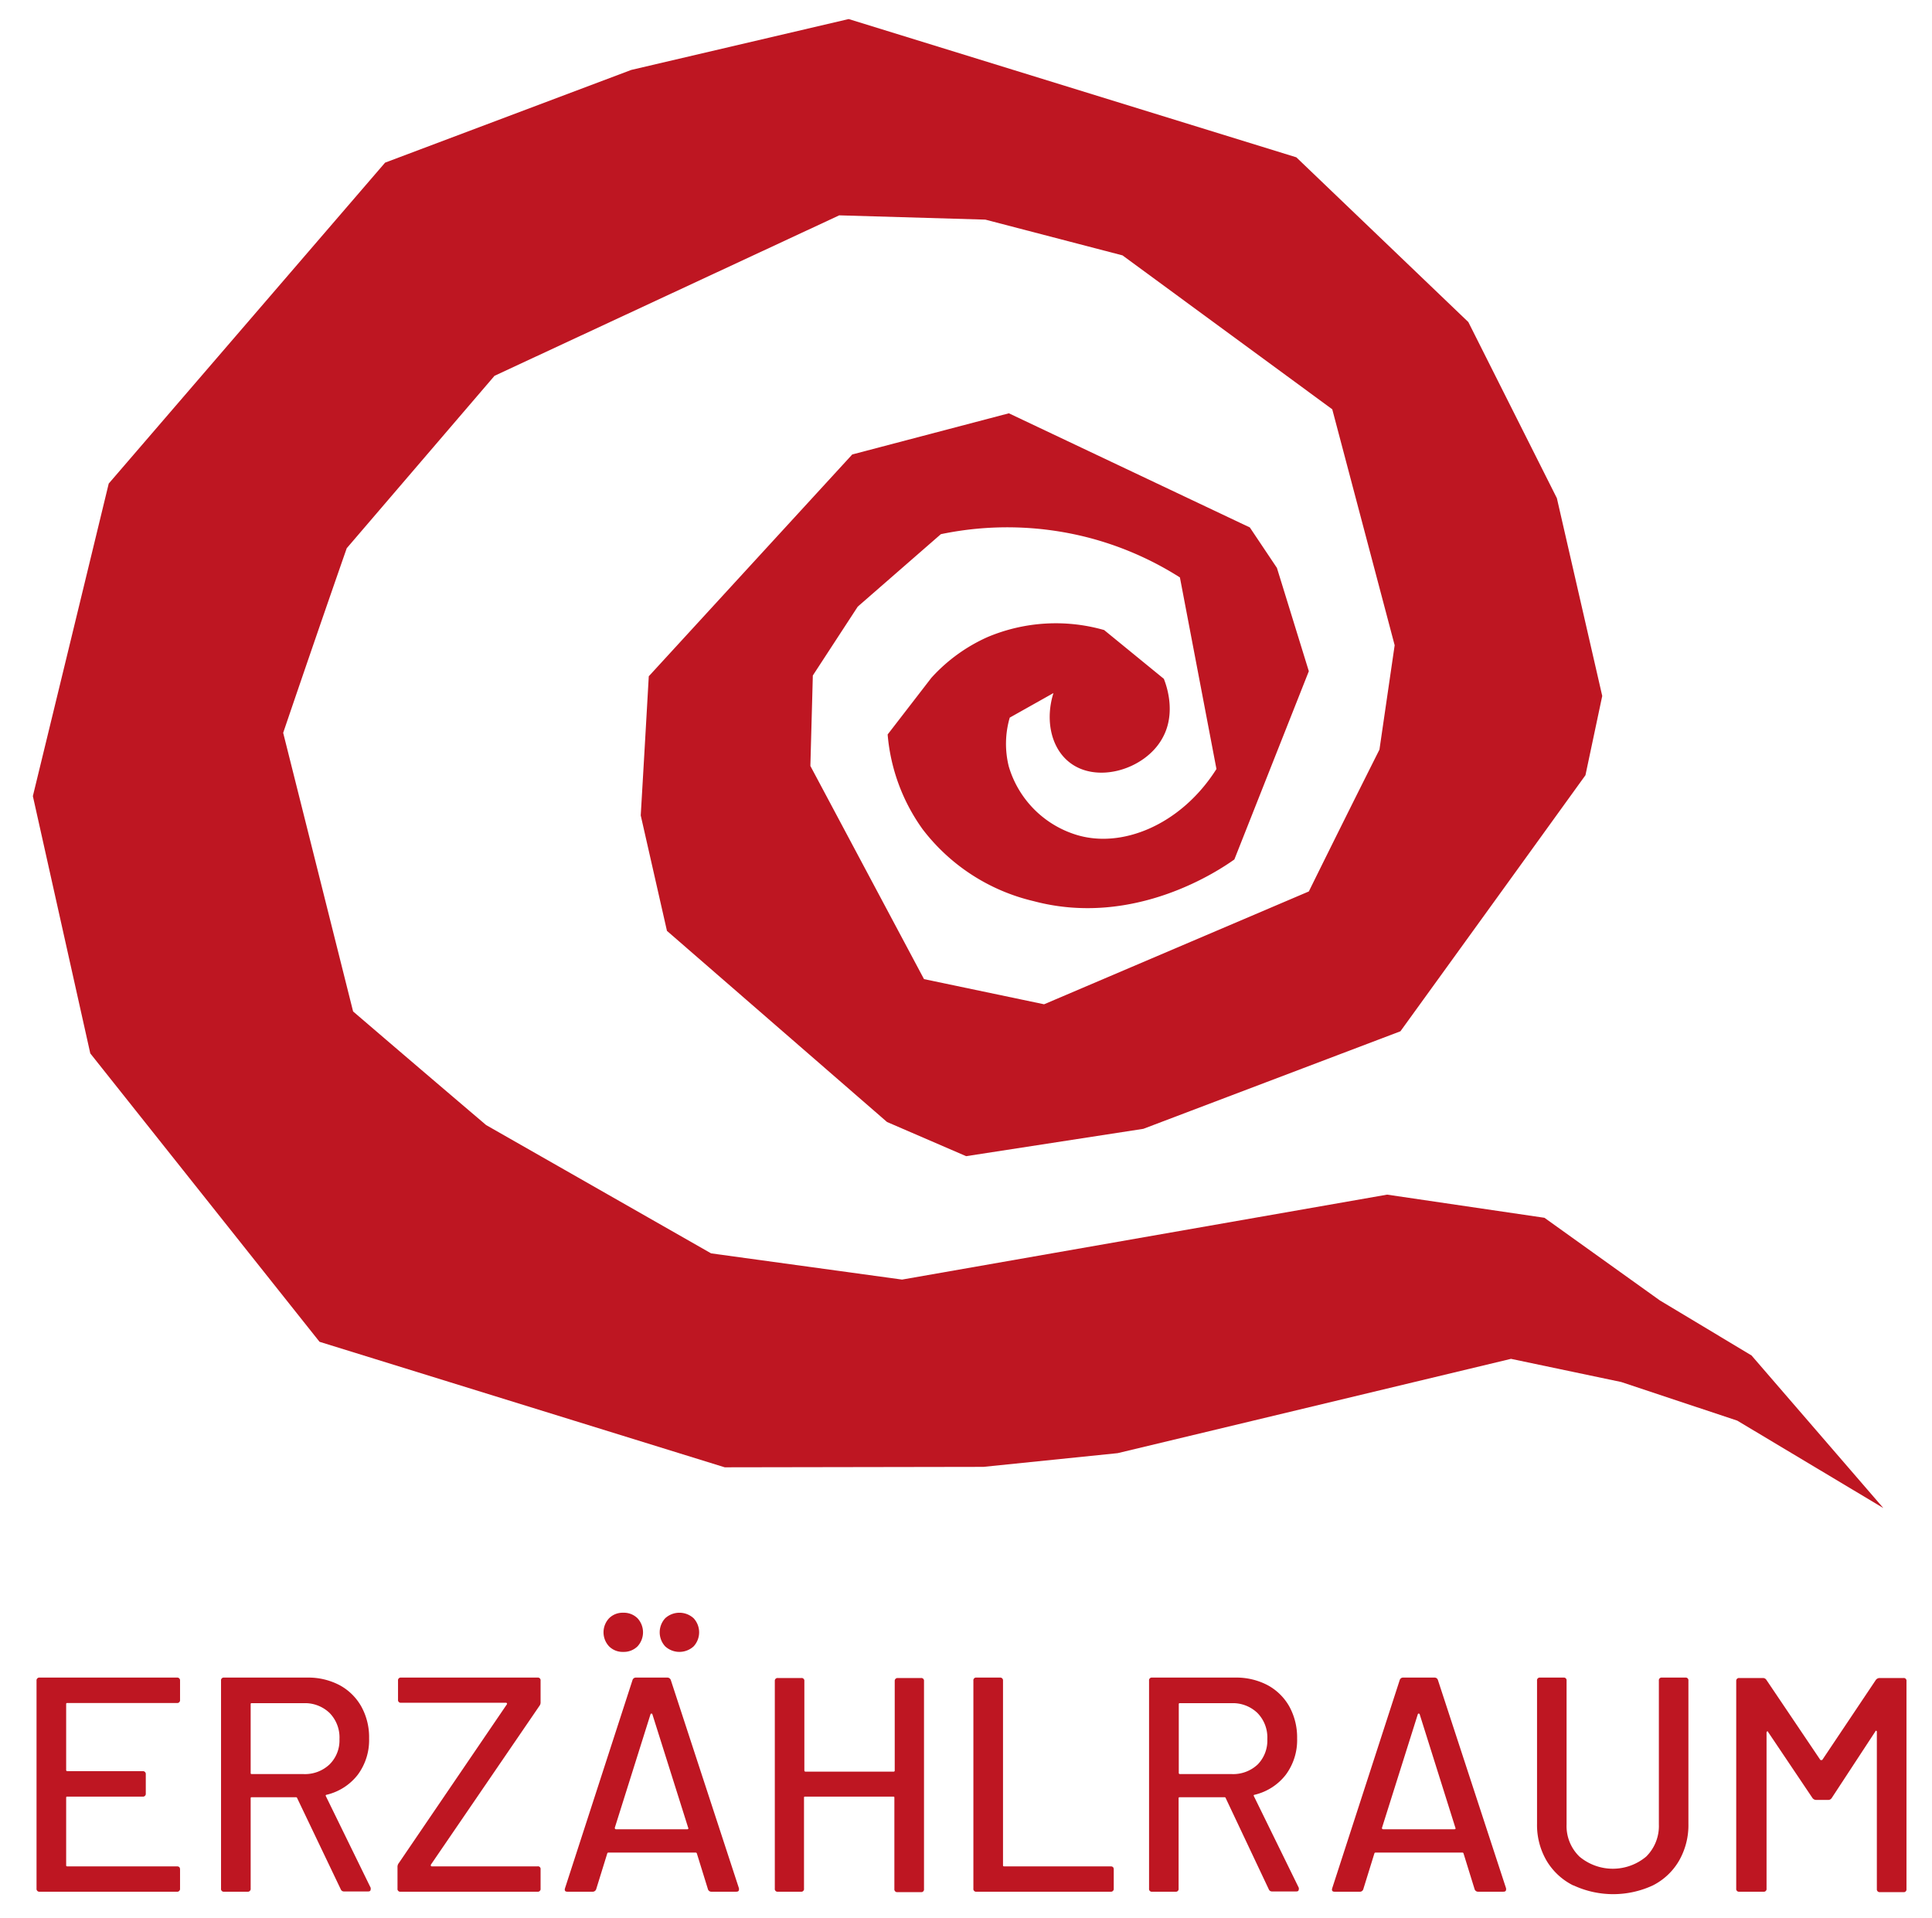
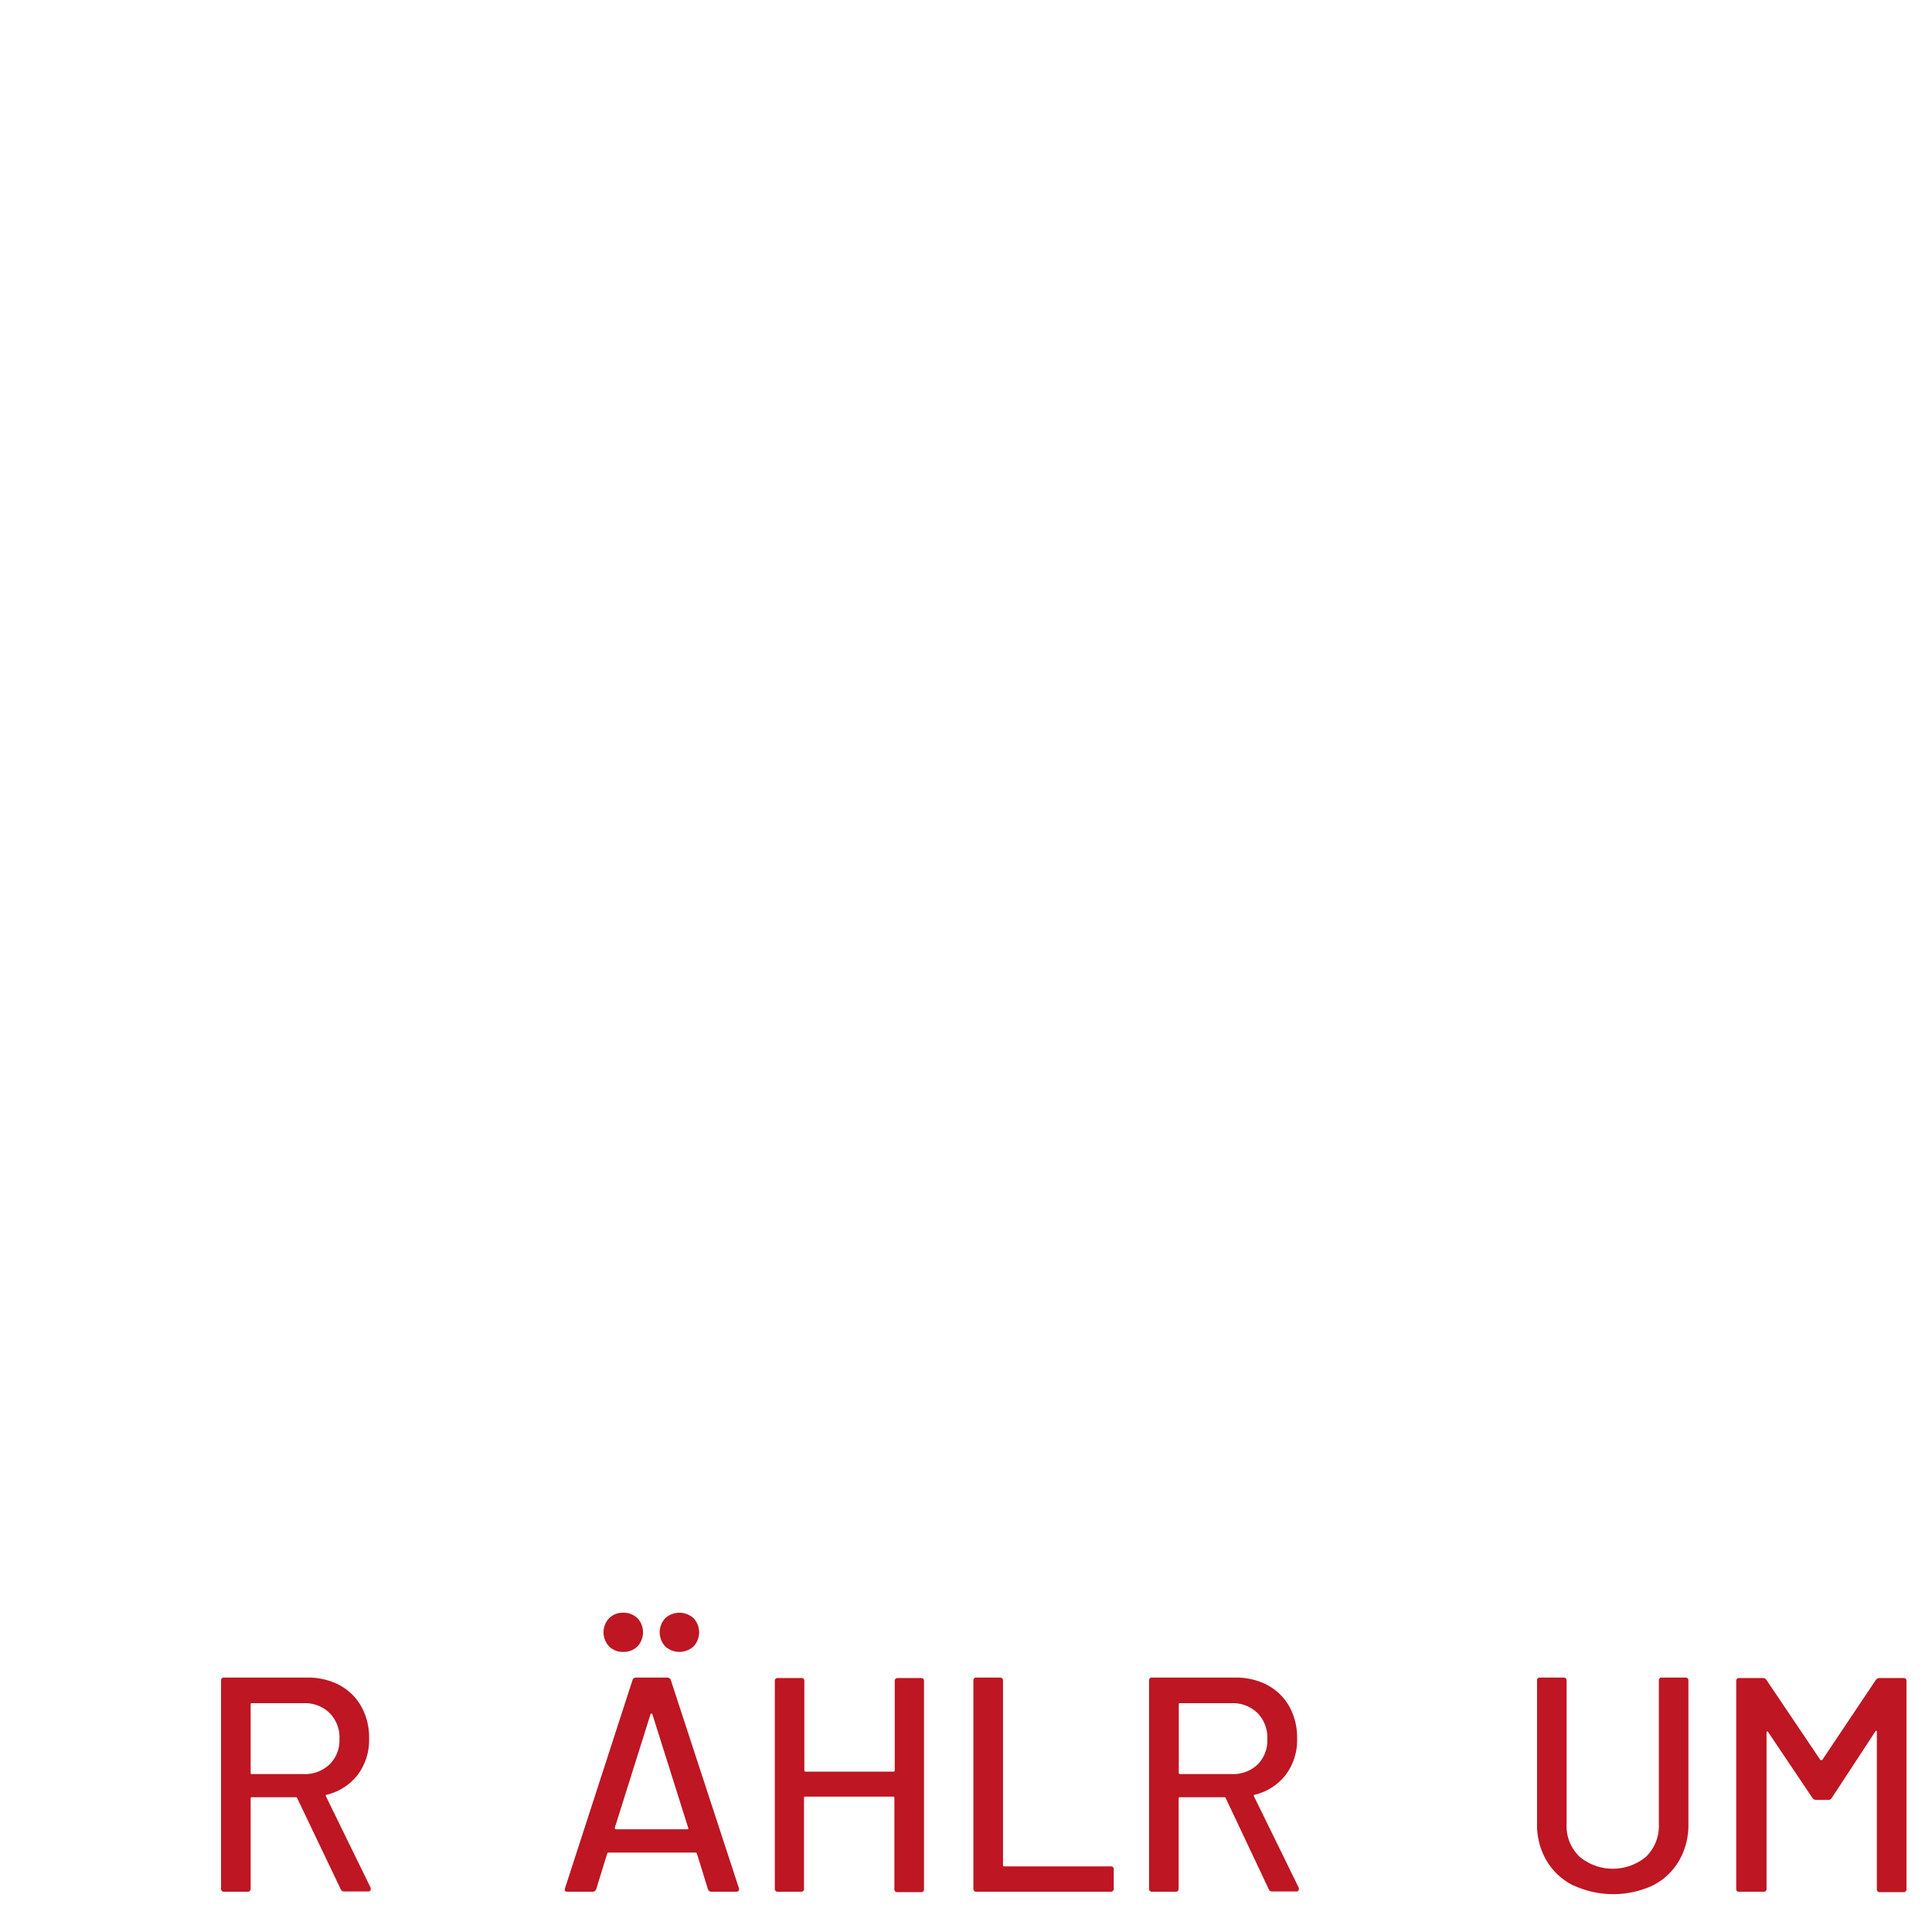
<svg xmlns="http://www.w3.org/2000/svg" id="Ebene_1" data-name="Ebene 1" viewBox="0 0 221.05 219.48">
  <defs>
    <style>.cls-1{fill:#be1622;}</style>
  </defs>
  <title>Design Website Erzählraum</title>
-   <path class="cls-1" d="M20.24,194.86H7.71c-.09,0-.14,0-.14.13v7.53a.13.13,0,0,0,.14.14h8.61a.32.32,0,0,1,.36.35v2.21a.32.32,0,0,1-.36.35H7.71c-.09,0-.14,0-.14.13v7.7c0,.1,0,.15.14.15H20.24c.24,0,.36.11.36.35v2.2a.32.32,0,0,1-.36.35H4.54a.32.32,0,0,1-.36-.35V192.3a.32.32,0,0,1,.36-.35h15.7a.32.32,0,0,1,.36.35v2.21A.32.32,0,0,1,20.24,194.86Z" />
  <path class="cls-1" d="M39,216.2,34,205.74a.13.13,0,0,0-.14-.1H28.82c-.1,0-.14,0-.14.14V216.1a.32.32,0,0,1-.36.35H25.64a.31.31,0,0,1-.35-.35V192.3a.31.31,0,0,1,.35-.35h9.5a7.69,7.69,0,0,1,3.72.87,6.27,6.27,0,0,1,2.49,2.46,7.25,7.25,0,0,1,.88,3.63,6.65,6.65,0,0,1-1.29,4.15,6.36,6.36,0,0,1-3.58,2.3c-.09,0-.12.1-.07.17L42.41,216a.47.47,0,0,1,0,.17c0,.17-.09.25-.28.25H39.37A.38.38,0,0,1,39,216.2ZM28.68,195v7.84c0,.1,0,.15.14.15h5.89a4.09,4.09,0,0,0,3-1.11A3.86,3.86,0,0,0,38.84,199a4,4,0,0,0-1.13-3,4.05,4.05,0,0,0-3-1.12H28.82C28.72,194.86,28.68,194.9,28.68,195Z" />
-   <path class="cls-1" d="M45.48,216.1v-2.45a.68.68,0,0,1,.14-.46L58,195a.09.09,0,0,0,0-.1.11.11,0,0,0-.11-.07h-12a.31.31,0,0,1-.35-.35V192.3a.31.31,0,0,1,.35-.35H61.5a.31.31,0,0,1,.35.35v2.45a.64.64,0,0,1-.14.45L49.29,213.37s0,.06,0,.11a.12.12,0,0,0,.1.07H61.5a.3.3,0,0,1,.35.35v2.2a.31.31,0,0,1-.35.35H45.83A.31.31,0,0,1,45.48,216.1Z" />
  <path class="cls-1" d="M81,216.17l-1.27-4.1a.15.15,0,0,0-.15-.1H69.62a.14.14,0,0,0-.14.1l-1.27,4.1a.42.42,0,0,1-.43.28H64.92c-.26,0-.35-.13-.28-.38l7.73-23.84a.4.4,0,0,1,.42-.28h3.53a.42.42,0,0,1,.43.28l7.8,23.84,0,.13c0,.17-.1.25-.32.25H81.37A.4.4,0,0,1,81,216.17ZM69.69,188.38a2.35,2.35,0,0,1,0-3.22,2.19,2.19,0,0,1,1.62-.63,2.23,2.23,0,0,1,1.63.63,2.37,2.37,0,0,1,0,3.22,2.23,2.23,0,0,1-1.63.63A2.19,2.19,0,0,1,69.69,188.38Zm.69,20.88a.17.17,0,0,0,.12.05h8.12a.18.18,0,0,0,.12-.05.09.09,0,0,0,0-.12l-4.1-13a.1.1,0,0,0-.1-.07.12.12,0,0,0-.11.07l-4.09,13S70.34,209.22,70.38,209.26Zm5.73-20.88a2.37,2.37,0,0,1,0-3.22,2.41,2.41,0,0,1,3.25,0,2.37,2.37,0,0,1,0,3.22,2.41,2.41,0,0,1-3.25,0Z" />
  <path class="cls-1" d="M102.69,192h2.68a.31.31,0,0,1,.35.35v23.8a.31.31,0,0,1-.35.35h-2.68a.32.32,0,0,1-.36-.35V205.7c0-.09,0-.13-.14-.13H92.13c-.09,0-.14,0-.14.13v10.4a.31.31,0,0,1-.35.35H89a.31.31,0,0,1-.35-.35V192.3A.31.31,0,0,1,89,192h2.68a.31.31,0,0,1,.35.35v10.22a.13.13,0,0,0,.14.14h10.06a.12.12,0,0,0,.14-.14V192.3A.32.32,0,0,1,102.69,192Z" />
  <path class="cls-1" d="M111.37,216.1V192.3a.31.31,0,0,1,.35-.35h2.68a.32.32,0,0,1,.36.35v21.1c0,.1,0,.15.14.15h12.17c.24,0,.36.11.36.35v2.2a.32.32,0,0,1-.36.35H111.72A.31.31,0,0,1,111.37,216.1Z" />
  <path class="cls-1" d="M145.18,216.2l-4.94-10.46a.13.13,0,0,0-.14-.1H135c-.1,0-.15,0-.15.14V216.1a.31.31,0,0,1-.35.35h-2.68a.31.31,0,0,1-.35-.35V192.3a.31.31,0,0,1,.35-.35h9.49a7.7,7.7,0,0,1,3.73.87,6.27,6.27,0,0,1,2.49,2.46,7.36,7.36,0,0,1,.88,3.63,6.65,6.65,0,0,1-1.29,4.15,6.36,6.36,0,0,1-3.58,2.3c-.1,0-.12.1-.07.17L148.6,216a.33.33,0,0,1,0,.17c0,.17-.09.25-.28.25h-2.79A.38.38,0,0,1,145.18,216.2ZM134.87,195v7.84a.13.13,0,0,0,.15.15h5.89a4.09,4.09,0,0,0,3-1.11A3.9,3.9,0,0,0,145,199a4,4,0,0,0-1.13-3,4.05,4.05,0,0,0-3-1.12H135C134.92,194.86,134.87,194.9,134.87,195Z" />
-   <path class="cls-1" d="M168.72,216.17l-1.27-4.1a.14.14,0,0,0-.14-.1h-9.92a.14.14,0,0,0-.14.1l-1.27,4.1a.4.4,0,0,1-.42.28H152.7c-.26,0-.35-.13-.28-.38l7.73-23.84a.4.4,0,0,1,.42-.28h3.53a.4.4,0,0,1,.42.28l7.8,23.84,0,.13c0,.17-.11.25-.32.25h-2.89A.41.41,0,0,1,168.72,216.17Zm-10.57-6.91a.21.21,0,0,0,.12.05h8.12a.21.21,0,0,0,.13-.05.09.09,0,0,0,0-.12l-4.09-13a.11.11,0,0,0-.11-.07.1.1,0,0,0-.1.07l-4.1,13A.11.11,0,0,0,158.15,209.26Z" />
  <path class="cls-1" d="M180,215.73a7.38,7.38,0,0,1-3.05-2.83,8.09,8.09,0,0,1-1.09-4.22V192.3a.31.31,0,0,1,.35-.35h2.68a.31.31,0,0,1,.35.35v16.45a4.86,4.86,0,0,0,1.47,3.68,5.94,5.94,0,0,0,7.64,0,4.92,4.92,0,0,0,1.45-3.68V192.3a.31.31,0,0,1,.35-.35h2.68a.31.31,0,0,1,.35.35v16.38a8.17,8.17,0,0,1-1.07,4.22,7.23,7.23,0,0,1-3,2.83,10.78,10.78,0,0,1-9.07,0Z" />
  <path class="cls-1" d="M215.1,192h2.68a.31.31,0,0,1,.35.35v23.8a.31.31,0,0,1-.35.35H215.1a.32.32,0,0,1-.36-.35V198.18c0-.07,0-.12-.07-.14s-.08,0-.1.07l-5,7.63a.47.47,0,0,1-.42.21h-1.34a.54.54,0,0,1-.43-.21l-5.08-7.56c0-.07-.06-.09-.11-.07a.15.15,0,0,0-.07.14V216.1a.31.31,0,0,1-.35.35H199a.31.31,0,0,1-.35-.35V192.3A.31.31,0,0,1,199,192h2.68a.46.46,0,0,1,.42.21l6.18,9.17a.16.16,0,0,0,.11,0,.15.15,0,0,0,.1,0l6.14-9.17A.54.54,0,0,1,215.1,192Z" />
-   <path class="cls-1" d="M160.23,118l-29.41,11.16-20.28,3.13-9.05-3.91L76.31,106.51l-3-13.21q.47-8,.92-15.92L97.51,52l17.92-4.71L143,60.35l3.1,4.63,3.65,11.82-8.52,21.54c-1.56,1.11-11.38,7.87-23,4.76a22.43,22.43,0,0,1-12.67-8.22,21.66,21.66,0,0,1-4-10.84l5-6.48A19.22,19.22,0,0,1,113,72.89a20.12,20.12,0,0,1,13.33-.8l6.83,5.58c.21.53,1.51,3.85-.18,6.82-2,3.6-7.63,5.27-10.76,2.62-2-1.68-2.63-4.81-1.69-7.81l-5,2.81a10.71,10.71,0,0,0-.11,5.59,11.63,11.63,0,0,0,7.48,7.74c5.36,1.81,12.25-1.07,16.28-7.45L135,66.07a36.77,36.77,0,0,0-10.68-4.61,37.16,37.16,0,0,0-16.67-.34l-9.51,8.29L93,77.29c-.09,3.45-.19,6.9-.28,10.35l13,24.39,13.74,2.88L149.75,102q4-8.11,8.08-16.23l1.74-11.94-7.14-27-24-17.61-15.69-4.09-16.72-.49L56.58,43q-8.46,9.87-16.91,19.73Q36,73.26,32.4,83.85q4,15.93,8,31.88,7.6,6.52,15.22,13l25.74,14.68,21.85,3,55.5-9.72,18,2.65,13.21,9.46,10.48,6.29,15.08,17.46-16.71-10-13.28-4.42-12.61-2.65-45,10.79-15.37,1.57-29.59.05L36.56,153.53l-26.23-33L3.76,91.09q4.35-17.88,8.68-35.76L44.06,18.61,72.23,8,97.1,2.18,148.32,18,168,36.85,178.13,57l5.19,22.63L181.4,88.7Q170.83,103.35,160.23,118Z" />
</svg>